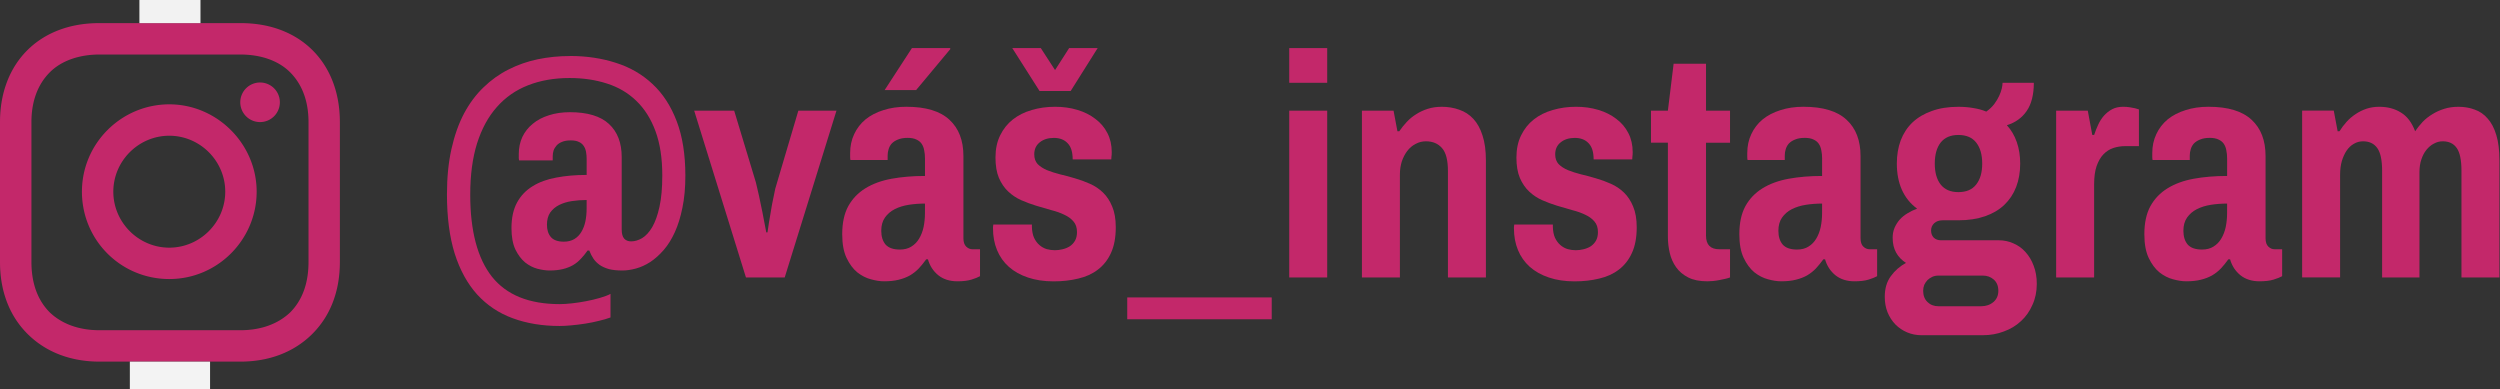
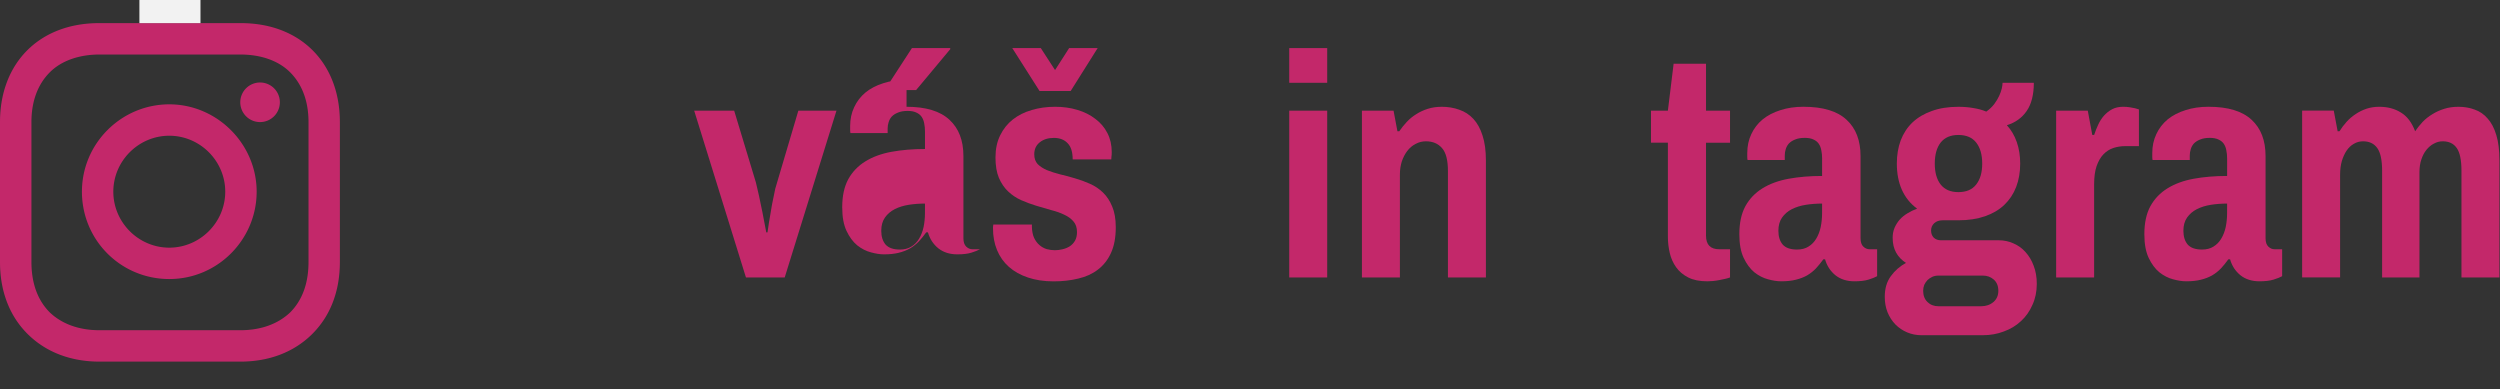
<svg xmlns="http://www.w3.org/2000/svg" xmlns:ns1="http://www.inkscape.org/namespaces/inkscape" xmlns:ns2="http://sodipodi.sourceforge.net/DTD/sodipodi-0.dtd" width="190.493" height="29.677" viewBox="0 0 190.493 29.677" version="1.1" id="svg295835" ns1:version="1.1.1 (3bf5ae0d25, 2021-09-20)" ns2:docname="samolepka_instagram.svg">
  <rect x="0" y="0" width="190.493" height="29.677" fill="#333333" stroke="none" />
  <ns2:namedview id="namedview295837" pagecolor="#ffffff" bordercolor="#666666" borderopacity="1.0" ns1:pageshadow="2" ns1:pageopacity="0.0" ns1:pagecheckerboard="0" ns1:document-units="px" showgrid="false" fit-margin-top="0" fit-margin-left="0" fit-margin-right="0" fit-margin-bottom="0" ns1:zoom="6.4070144" ns1:cx="74.449653" ns1:cy="11.70592" ns1:window-width="2560" ns1:window-height="1362" ns1:window-x="-9" ns1:window-y="-9" ns1:window-maximized="1" ns1:current-layer="layer1" ns1:snap-bbox="true" ns1:bbox-paths="true" ns1:bbox-nodes="true" ns1:snap-bbox-edge-midpoints="true" ns1:snap-bbox-midpoints="true" ns1:object-paths="true" ns1:snap-intersection-paths="true" ns1:snap-smooth-nodes="true" ns1:snap-midpoints="true" ns1:snap-object-midpoints="true" ns1:snap-center="true" ns1:snap-text-baseline="true" ns1:snap-page="true" units="px" />
  <defs id="defs295832" />
  <g ns1:label="Vrstva 1" ns1:groupmode="layer" id="layer1" transform="translate(-8.158,-58.781)">
    <g aria-label="@váš_instagram" transform="matrix(1.29,0,0,1.289,407.974,-3292.516)" id="flowRoot7273-8-0-2-0-2-5-1-3-3-1-3-4-2-1-9" style="line-height:0.01%;font-family:Ranchers;-inkscape-font-specification:Ranchers;letter-spacing:0px;word-spacing:0px;fill:#c3286a;stroke-width:0.219">
-       <path d="m -276.273,2603.229 q 1.465,0 2.71,0.403 1.254,0.394 2.17,1.254 0.916,0.851 1.428,2.197 0.513,1.337 0.513,3.223 0,1.062 -0.174,1.895 -0.165,0.824 -0.449,1.447 -0.284,0.623 -0.659,1.053 -0.375,0.43 -0.787,0.705 -0.412,0.266 -0.842,0.385 -0.43,0.119 -0.815,0.119 -0.467,0 -0.787,-0.082 -0.32,-0.091 -0.549,-0.247 -0.22,-0.156 -0.366,-0.366 -0.146,-0.22 -0.247,-0.485 h -0.101 q -0.192,0.275 -0.403,0.494 -0.201,0.22 -0.467,0.375 -0.256,0.146 -0.595,0.229 -0.339,0.082 -0.778,0.082 -0.32,0 -0.714,-0.101 -0.385,-0.101 -0.732,-0.375 -0.339,-0.284 -0.577,-0.769 -0.229,-0.494 -0.229,-1.263 0,-0.906 0.33,-1.511 0.33,-0.604 0.916,-0.961 0.586,-0.366 1.401,-0.513 0.815,-0.156 1.794,-0.156 v -0.934 q 0,-0.229 -0.037,-0.43 -0.037,-0.201 -0.137,-0.348 -0.101,-0.156 -0.284,-0.238 -0.183,-0.091 -0.476,-0.091 -0.32,0 -0.531,0.091 -0.201,0.082 -0.32,0.22 -0.119,0.137 -0.174,0.302 -0.046,0.165 -0.046,0.33 v 0.238 h -1.987 q -0.018,-0.073 -0.018,-0.156 v -0.22 q 0,-0.549 0.211,-1.007 0.22,-0.458 0.613,-0.778 0.394,-0.33 0.952,-0.504 0.558,-0.183 1.245,-0.183 1.556,0 2.307,0.696 0.751,0.696 0.751,1.95 v 4.276 q 0,0.385 0.146,0.549 0.146,0.165 0.412,0.165 0.32,0 0.65,-0.192 0.33,-0.202 0.595,-0.65 0.266,-0.458 0.43,-1.208 0.165,-0.751 0.165,-1.849 0,-1.529 -0.403,-2.618 -0.403,-1.089 -1.126,-1.785 -0.723,-0.705 -1.73,-1.025 -1.007,-0.33 -2.216,-0.33 -1.364,0 -2.454,0.43 -1.08,0.421 -1.84,1.282 -0.76,0.852 -1.172,2.151 -0.403,1.291 -0.403,3.03 0,3.223 1.282,4.852 1.291,1.621 4.001,1.621 0.311,0 0.723,-0.046 0.421,-0.046 0.842,-0.128 0.43,-0.082 0.806,-0.192 0.385,-0.11 0.632,-0.238 v 1.392 q -0.293,0.11 -0.687,0.201 -0.394,0.101 -0.815,0.165 -0.412,0.064 -0.815,0.101 -0.394,0.037 -0.687,0.037 -1.538,0 -2.774,-0.458 -1.227,-0.449 -2.097,-1.401 -0.861,-0.952 -1.328,-2.417 -0.458,-1.474 -0.458,-3.506 0,-1.492 0.266,-2.683 0.266,-1.19 0.742,-2.096 0.485,-0.906 1.154,-1.547 0.668,-0.65 1.474,-1.053 0.806,-0.412 1.721,-0.604 0.925,-0.192 1.904,-0.192 z m 0.989,8.514 q -0.449,0 -0.87,0.064 -0.421,0.064 -0.751,0.229 -0.33,0.165 -0.531,0.449 -0.192,0.284 -0.192,0.723 0,0.458 0.238,0.732 0.238,0.266 0.76,0.266 0.366,0 0.623,-0.156 0.256,-0.156 0.412,-0.421 0.165,-0.275 0.238,-0.623 0.073,-0.357 0.073,-0.751 z" style="font-size:18.75px;line-height:1.25;font-family:'Archivo Narrow Bold';-inkscape-font-specification:'Archivo Narrow Bold, '" id="path295925" />
      <path d="m -263.584,2616.322 h -2.289 l -3.058,-9.86 h 2.362 l 1.282,4.239 q 0.037,0.137 0.082,0.348 0.055,0.201 0.101,0.439 0.055,0.229 0.101,0.485 0.055,0.247 0.101,0.485 0.11,0.568 0.229,1.199 h 0.073 q 0.082,-0.595 0.183,-1.153 0.037,-0.238 0.082,-0.485 0.055,-0.256 0.101,-0.494 0.046,-0.238 0.092,-0.449 0.055,-0.21 0.11,-0.375 l 1.254,-4.239 h 2.252 z" style="font-size:18.75px;line-height:1.25;font-family:'Archivo Narrow Bold';-inkscape-font-specification:'Archivo Narrow Bold, '" id="path295927" />
-       <path d="m -256.388,2606.232 q 1.712,0 2.536,0.769 0.824,0.76 0.824,2.142 v 4.852 q 0,0.348 0.165,0.503 0.165,0.156 0.357,0.156 h 0.458 v 1.593 q -0.183,0.101 -0.504,0.201 -0.32,0.101 -0.833,0.101 -0.677,0 -1.126,-0.357 -0.449,-0.366 -0.613,-0.943 h -0.101 q -0.211,0.293 -0.439,0.54 -0.229,0.238 -0.522,0.412 -0.293,0.165 -0.668,0.256 -0.366,0.092 -0.861,0.092 -0.348,0 -0.778,-0.119 -0.421,-0.11 -0.806,-0.412 -0.375,-0.311 -0.632,-0.852 -0.256,-0.54 -0.256,-1.401 0,-0.998 0.357,-1.657 0.366,-0.659 1.007,-1.053 0.65,-0.403 1.547,-0.568 0.906,-0.165 1.978,-0.165 v -1.034 q 0,-0.256 -0.046,-0.476 -0.037,-0.22 -0.146,-0.385 -0.11,-0.165 -0.311,-0.256 -0.201,-0.101 -0.522,-0.101 -0.348,0 -0.577,0.101 -0.229,0.092 -0.366,0.238 -0.128,0.146 -0.183,0.339 -0.055,0.183 -0.055,0.357 v 0.275 h -2.197 q -0.018,-0.082 -0.018,-0.183 v -0.229 q 0,-0.613 0.238,-1.117 0.238,-0.513 0.668,-0.87 0.439,-0.357 1.053,-0.549 0.613,-0.201 1.373,-0.201 z m 1.089,5.722 q -0.494,0 -0.961,0.073 -0.458,0.073 -0.824,0.256 -0.357,0.183 -0.577,0.494 -0.22,0.311 -0.22,0.787 0,0.513 0.256,0.815 0.266,0.293 0.842,0.293 0.403,0 0.677,-0.174 0.284,-0.174 0.458,-0.467 0.183,-0.302 0.266,-0.687 0.082,-0.394 0.082,-0.833 z m 1.501,-9.137 -2.023,2.426 h -1.859 l 1.611,-2.481 h 2.252 z" style="font-size:18.75px;line-height:1.25;font-family:'Archivo Narrow Bold';-inkscape-font-specification:'Archivo Narrow Bold, '" id="path295929" />
+       <path d="m -256.388,2606.232 q 1.712,0 2.536,0.769 0.824,0.76 0.824,2.142 v 4.852 q 0,0.348 0.165,0.503 0.165,0.156 0.357,0.156 h 0.458 q -0.183,0.101 -0.504,0.201 -0.32,0.101 -0.833,0.101 -0.677,0 -1.126,-0.357 -0.449,-0.366 -0.613,-0.943 h -0.101 q -0.211,0.293 -0.439,0.54 -0.229,0.238 -0.522,0.412 -0.293,0.165 -0.668,0.256 -0.366,0.092 -0.861,0.092 -0.348,0 -0.778,-0.119 -0.421,-0.11 -0.806,-0.412 -0.375,-0.311 -0.632,-0.852 -0.256,-0.54 -0.256,-1.401 0,-0.998 0.357,-1.657 0.366,-0.659 1.007,-1.053 0.65,-0.403 1.547,-0.568 0.906,-0.165 1.978,-0.165 v -1.034 q 0,-0.256 -0.046,-0.476 -0.037,-0.22 -0.146,-0.385 -0.11,-0.165 -0.311,-0.256 -0.201,-0.101 -0.522,-0.101 -0.348,0 -0.577,0.101 -0.229,0.092 -0.366,0.238 -0.128,0.146 -0.183,0.339 -0.055,0.183 -0.055,0.357 v 0.275 h -2.197 q -0.018,-0.082 -0.018,-0.183 v -0.229 q 0,-0.613 0.238,-1.117 0.238,-0.513 0.668,-0.87 0.439,-0.357 1.053,-0.549 0.613,-0.201 1.373,-0.201 z m 1.089,5.722 q -0.494,0 -0.961,0.073 -0.458,0.073 -0.824,0.256 -0.357,0.183 -0.577,0.494 -0.22,0.311 -0.22,0.787 0,0.513 0.256,0.815 0.266,0.293 0.842,0.293 0.403,0 0.677,-0.174 0.284,-0.174 0.458,-0.467 0.183,-0.302 0.266,-0.687 0.082,-0.394 0.082,-0.833 z m 1.501,-9.137 -2.023,2.426 h -1.859 l 1.611,-2.481 h 2.252 z" style="font-size:18.75px;line-height:1.25;font-family:'Archivo Narrow Bold';-inkscape-font-specification:'Archivo Narrow Bold, '" id="path295929" />
      <path d="m -247.608,2606.232 q 0.705,0 1.309,0.183 0.613,0.183 1.062,0.531 0.458,0.339 0.714,0.842 0.256,0.494 0.256,1.126 0,0.156 -0.018,0.284 -0.009,0.128 -0.009,0.146 h -2.28 q 0,-0.659 -0.302,-0.961 -0.293,-0.311 -0.806,-0.311 -0.522,0 -0.842,0.266 -0.32,0.256 -0.32,0.705 0,0.357 0.201,0.577 0.211,0.211 0.549,0.357 0.339,0.137 0.769,0.247 0.439,0.101 0.888,0.238 0.449,0.128 0.879,0.321 0.439,0.192 0.778,0.522 0.339,0.33 0.54,0.824 0.211,0.494 0.211,1.227 0,0.906 -0.284,1.52 -0.275,0.604 -0.769,0.98 -0.485,0.375 -1.163,0.531 -0.668,0.165 -1.456,0.165 -0.851,0 -1.52,-0.229 -0.659,-0.22 -1.126,-0.632 -0.458,-0.412 -0.696,-0.989 -0.238,-0.577 -0.238,-1.282 v -0.073 q 0,-0.046 0.009,-0.082 0,-0.037 0.009,-0.073 h 2.28 v 0.128 q 0.009,0.394 0.128,0.659 0.128,0.266 0.32,0.43 0.192,0.165 0.43,0.238 0.238,0.064 0.476,0.064 0.22,0 0.449,-0.055 0.238,-0.055 0.43,-0.174 0.192,-0.128 0.311,-0.33 0.119,-0.211 0.119,-0.513 0,-0.394 -0.211,-0.632 -0.201,-0.238 -0.54,-0.394 -0.339,-0.165 -0.778,-0.275 -0.43,-0.119 -0.879,-0.256 -0.449,-0.137 -0.888,-0.33 -0.43,-0.192 -0.769,-0.513 -0.339,-0.32 -0.549,-0.806 -0.201,-0.485 -0.201,-1.199 0,-0.751 0.275,-1.309 0.275,-0.568 0.751,-0.943 0.476,-0.375 1.117,-0.558 0.641,-0.192 1.382,-0.192 z m 0.916,-0.934 h -1.84 l -1.611,-2.536 h 1.685 l 0.842,1.3 0.833,-1.3 h 1.685 z" style="font-size:18.75px;line-height:1.25;font-family:'Archivo Narrow Bold';-inkscape-font-specification:'Archivo Narrow Bold, '" id="path295931" />
-       <path d="m -234.818,2618.793 h -8.533 v -1.291 h 8.533 z" style="font-size:18.75px;line-height:1.25;font-family:'Archivo Narrow Bold';-inkscape-font-specification:'Archivo Narrow Bold, '" id="path295933" />
      <path d="m -231.54,2616.322 h -2.243 v -9.86 h 2.243 z m 0,-11.508 h -2.243 v -2.051 h 2.243 z" style="font-size:18.75px;line-height:1.25;font-family:'Archivo Narrow Bold';-inkscape-font-specification:'Archivo Narrow Bold, '" id="path295935" />
      <path d="m -224.784,2606.232 q 0.568,0 1.044,0.174 0.485,0.165 0.833,0.54 0.348,0.375 0.54,0.98 0.201,0.604 0.201,1.474 v 6.921 h -2.243 v -6.299 q 0,-0.952 -0.348,-1.346 -0.348,-0.403 -0.952,-0.403 -0.33,0 -0.613,0.156 -0.284,0.146 -0.494,0.421 -0.201,0.266 -0.32,0.623 -0.11,0.357 -0.11,0.769 v 6.079 h -2.243 v -9.86 h 1.868 l 0.229,1.218 h 0.11 q 0.192,-0.284 0.439,-0.549 0.247,-0.266 0.558,-0.458 0.311,-0.201 0.687,-0.32 0.375,-0.119 0.815,-0.119 z" style="font-size:18.75px;line-height:1.25;font-family:'Archivo Narrow Bold';-inkscape-font-specification:'Archivo Narrow Bold, '" id="path295937" />
-       <path d="m -216.837,2606.232 q 0.705,0 1.309,0.183 0.613,0.183 1.062,0.531 0.458,0.339 0.714,0.842 0.256,0.494 0.256,1.126 0,0.156 -0.018,0.284 -0.009,0.128 -0.009,0.146 h -2.28 q 0,-0.659 -0.302,-0.961 -0.293,-0.311 -0.806,-0.311 -0.522,0 -0.842,0.266 -0.32,0.256 -0.32,0.705 0,0.357 0.201,0.577 0.211,0.211 0.549,0.357 0.339,0.137 0.769,0.247 0.439,0.101 0.888,0.238 0.449,0.128 0.879,0.321 0.439,0.192 0.778,0.522 0.339,0.33 0.54,0.824 0.211,0.494 0.211,1.227 0,0.906 -0.284,1.52 -0.275,0.604 -0.769,0.98 -0.485,0.375 -1.163,0.531 -0.668,0.165 -1.456,0.165 -0.851,0 -1.52,-0.229 -0.659,-0.22 -1.126,-0.632 -0.458,-0.412 -0.696,-0.989 -0.238,-0.577 -0.238,-1.282 v -0.073 q 0,-0.046 0.009,-0.082 0,-0.037 0.009,-0.073 h 2.28 v 0.128 q 0.009,0.394 0.128,0.659 0.128,0.266 0.32,0.43 0.192,0.165 0.43,0.238 0.238,0.064 0.476,0.064 0.22,0 0.449,-0.055 0.238,-0.055 0.43,-0.174 0.192,-0.128 0.311,-0.33 0.119,-0.211 0.119,-0.513 0,-0.394 -0.211,-0.632 -0.201,-0.238 -0.54,-0.394 -0.339,-0.165 -0.778,-0.275 -0.43,-0.119 -0.879,-0.256 -0.449,-0.137 -0.888,-0.33 -0.43,-0.192 -0.769,-0.513 -0.339,-0.32 -0.549,-0.806 -0.201,-0.485 -0.201,-1.199 0,-0.751 0.275,-1.309 0.275,-0.568 0.751,-0.943 0.476,-0.375 1.117,-0.558 0.641,-0.192 1.382,-0.192 z" style="font-size:18.75px;line-height:1.25;font-family:'Archivo Narrow Bold';-inkscape-font-specification:'Archivo Narrow Bold, '" id="path295939" />
      <path d="m -209.165,2606.461 h 1.419 v 1.895 h -1.419 v 5.493 q 0,0.806 0.787,0.806 h 0.632 v 1.666 q -0.119,0.046 -0.284,0.082 -0.165,0.037 -0.348,0.073 -0.183,0.037 -0.366,0.055 -0.183,0.018 -0.348,0.018 -0.677,0 -1.126,-0.229 -0.449,-0.229 -0.714,-0.604 -0.266,-0.375 -0.375,-0.842 -0.11,-0.476 -0.11,-0.971 v -5.548 h -0.998 v -1.895 h 0.998 l 0.339,-2.774 h 1.913 z" style="font-size:18.75px;line-height:1.25;font-family:'Archivo Narrow Bold';-inkscape-font-specification:'Archivo Narrow Bold, '" id="path295941" />
      <path d="m -203.397,2606.232 q 1.712,0 2.536,0.769 0.824,0.76 0.824,2.142 v 4.852 q 0,0.348 0.165,0.503 0.165,0.156 0.357,0.156 h 0.458 v 1.593 q -0.183,0.101 -0.504,0.201 -0.32,0.101 -0.833,0.101 -0.677,0 -1.126,-0.357 -0.449,-0.366 -0.613,-0.943 h -0.101 q -0.211,0.293 -0.439,0.54 -0.229,0.238 -0.522,0.412 -0.293,0.165 -0.668,0.256 -0.366,0.092 -0.861,0.092 -0.348,0 -0.778,-0.119 -0.421,-0.11 -0.806,-0.412 -0.375,-0.311 -0.632,-0.852 -0.256,-0.54 -0.256,-1.401 0,-0.998 0.357,-1.657 0.366,-0.659 1.007,-1.053 0.65,-0.403 1.547,-0.568 0.906,-0.165 1.978,-0.165 v -1.034 q 0,-0.256 -0.046,-0.476 -0.037,-0.22 -0.146,-0.385 -0.11,-0.165 -0.311,-0.256 -0.201,-0.101 -0.522,-0.101 -0.348,0 -0.577,0.101 -0.229,0.092 -0.366,0.238 -0.128,0.146 -0.183,0.339 -0.055,0.183 -0.055,0.357 v 0.275 h -2.197 q -0.018,-0.082 -0.018,-0.183 v -0.229 q 0,-0.613 0.238,-1.117 0.238,-0.513 0.668,-0.87 0.439,-0.357 1.053,-0.549 0.613,-0.201 1.373,-0.201 z m 1.089,5.722 q -0.494,0 -0.961,0.073 -0.458,0.073 -0.824,0.256 -0.357,0.183 -0.577,0.494 -0.22,0.311 -0.22,0.787 0,0.513 0.256,0.815 0.266,0.293 0.842,0.293 0.403,0 0.677,-0.174 0.284,-0.174 0.458,-0.467 0.183,-0.302 0.266,-0.687 0.082,-0.394 0.082,-0.833 z" style="font-size:18.75px;line-height:1.25;font-family:'Archivo Narrow Bold';-inkscape-font-specification:'Archivo Narrow Bold, '" id="path295943" />
      <path d="m -189.801,2604.813 q 0,1.053 -0.421,1.666 -0.421,0.613 -1.172,0.842 0.385,0.421 0.586,0.998 0.201,0.577 0.201,1.273 0,0.76 -0.238,1.382 -0.238,0.613 -0.696,1.053 -0.458,0.439 -1.144,0.677 -0.687,0.238 -1.575,0.238 h -0.934 q -0.302,0 -0.494,0.174 -0.183,0.174 -0.183,0.43 0,0.256 0.156,0.421 0.165,0.156 0.421,0.156 h 3.415 q 0.467,0 0.87,0.183 0.412,0.174 0.714,0.513 0.311,0.339 0.485,0.815 0.183,0.476 0.183,1.062 0,0.687 -0.256,1.245 -0.247,0.568 -0.677,0.961 -0.43,0.403 -1.016,0.613 -0.577,0.22 -1.236,0.22 h -3.625 q -0.449,0 -0.842,-0.165 -0.394,-0.165 -0.696,-0.467 -0.293,-0.302 -0.467,-0.723 -0.165,-0.412 -0.165,-0.915 0,-0.732 0.357,-1.218 0.357,-0.494 0.897,-0.787 -0.366,-0.229 -0.577,-0.595 -0.211,-0.375 -0.211,-0.888 0,-0.321 0.11,-0.586 0.119,-0.275 0.311,-0.494 0.201,-0.22 0.467,-0.375 0.266,-0.165 0.558,-0.266 -0.595,-0.44 -0.897,-1.108 -0.302,-0.677 -0.302,-1.556 0,-0.76 0.229,-1.373 0.238,-0.623 0.696,-1.062 0.467,-0.44 1.144,-0.677 0.677,-0.247 1.566,-0.247 0.467,0 0.879,0.073 0.421,0.064 0.769,0.211 0.284,-0.201 0.467,-0.44 0.183,-0.247 0.293,-0.485 0.11,-0.238 0.156,-0.439 0.046,-0.211 0.046,-0.339 z m -5.64,11.398 q -0.192,0 -0.357,0.073 -0.156,0.073 -0.284,0.192 -0.119,0.128 -0.192,0.284 -0.064,0.165 -0.064,0.348 0,0.421 0.256,0.668 0.256,0.247 0.641,0.247 h 2.527 q 0.43,0 0.723,-0.247 0.293,-0.247 0.293,-0.668 0,-0.421 -0.266,-0.659 -0.266,-0.238 -0.65,-0.238 z m 1.181,-8.313 q -0.687,0 -1.044,0.449 -0.348,0.449 -0.348,1.245 0,0.787 0.348,1.236 0.357,0.449 1.044,0.449 0.705,0 1.053,-0.449 0.357,-0.449 0.357,-1.236 0,-0.796 -0.357,-1.245 -0.348,-0.449 -1.053,-0.449 z" style="font-size:18.75px;line-height:1.25;font-family:'Archivo Narrow Bold';-inkscape-font-specification:'Archivo Narrow Bold, '" id="path295945" />
      <path d="m -184.528,2606.232 q 0.211,0 0.385,0.028 0.174,0.027 0.302,0.055 0.146,0.037 0.247,0.073 v 2.17 h -0.806 q -0.366,0 -0.705,0.11 -0.33,0.11 -0.586,0.375 -0.247,0.256 -0.403,0.696 -0.146,0.43 -0.146,1.089 v 5.493 h -2.243 v -9.86 h 1.868 l 0.266,1.437 h 0.11 q 0.101,-0.311 0.238,-0.604 0.137,-0.302 0.339,-0.531 0.211,-0.238 0.485,-0.385 0.275,-0.146 0.65,-0.146 z" style="font-size:18.75px;line-height:1.25;font-family:'Archivo Narrow Bold';-inkscape-font-specification:'Archivo Narrow Bold, '" id="path295947" />
      <path d="m -179.474,2606.232 q 1.712,0 2.536,0.769 0.824,0.76 0.824,2.142 v 4.852 q 0,0.348 0.165,0.503 0.165,0.156 0.357,0.156 h 0.458 v 1.593 q -0.183,0.101 -0.504,0.201 -0.32,0.101 -0.833,0.101 -0.677,0 -1.126,-0.357 -0.449,-0.366 -0.613,-0.943 h -0.101 q -0.211,0.293 -0.439,0.54 -0.229,0.238 -0.522,0.412 -0.293,0.165 -0.668,0.256 -0.366,0.092 -0.861,0.092 -0.348,0 -0.778,-0.119 -0.421,-0.11 -0.806,-0.412 -0.375,-0.311 -0.632,-0.852 -0.256,-0.54 -0.256,-1.401 0,-0.998 0.357,-1.657 0.366,-0.659 1.007,-1.053 0.65,-0.403 1.547,-0.568 0.906,-0.165 1.978,-0.165 v -1.034 q 0,-0.256 -0.046,-0.476 -0.037,-0.22 -0.146,-0.385 -0.11,-0.165 -0.311,-0.256 -0.201,-0.101 -0.522,-0.101 -0.348,0 -0.577,0.101 -0.229,0.092 -0.366,0.238 -0.128,0.146 -0.183,0.339 -0.055,0.183 -0.055,0.357 v 0.275 h -2.197 q -0.018,-0.082 -0.018,-0.183 v -0.229 q 0,-0.613 0.238,-1.117 0.238,-0.513 0.668,-0.87 0.439,-0.357 1.053,-0.549 0.613,-0.201 1.373,-0.201 z m 1.089,5.722 q -0.494,0 -0.961,0.073 -0.458,0.073 -0.824,0.256 -0.357,0.183 -0.577,0.494 -0.22,0.311 -0.22,0.787 0,0.513 0.256,0.815 0.266,0.293 0.842,0.293 0.403,0 0.677,-0.174 0.284,-0.174 0.458,-0.467 0.183,-0.302 0.266,-0.687 0.082,-0.394 0.082,-0.833 z" style="font-size:18.75px;line-height:1.25;font-family:'Archivo Narrow Bold';-inkscape-font-specification:'Archivo Narrow Bold, '" id="path295949" />
      <path d="m -164.734,2606.232 q 0.531,0 0.97,0.165 0.449,0.156 0.769,0.531 0.33,0.366 0.513,0.98 0.183,0.604 0.183,1.492 v 6.921 h -2.243 v -6.299 q 0,-0.952 -0.275,-1.346 -0.275,-0.403 -0.833,-0.403 -0.275,0 -0.522,0.137 -0.247,0.128 -0.439,0.366 -0.192,0.238 -0.302,0.577 -0.11,0.33 -0.11,0.742 v 6.226 h -2.206 v -6.299 q 0,-0.952 -0.284,-1.346 -0.284,-0.403 -0.842,-0.403 -0.293,0 -0.54,0.146 -0.247,0.137 -0.43,0.403 -0.174,0.256 -0.284,0.623 -0.101,0.357 -0.101,0.796 v 6.079 h -2.243 v -9.86 h 1.868 l 0.229,1.218 h 0.11 q 0.174,-0.284 0.412,-0.549 0.238,-0.266 0.531,-0.458 0.293,-0.201 0.641,-0.32 0.357,-0.119 0.76,-0.119 0.742,0 1.282,0.339 0.549,0.33 0.842,1.108 0.192,-0.284 0.439,-0.549 0.256,-0.266 0.577,-0.458 0.32,-0.201 0.705,-0.32 0.385,-0.119 0.824,-0.119 z" style="font-size:18.75px;line-height:1.25;font-family:'Archivo Narrow Bold';-inkscape-font-specification:'Archivo Narrow Bold, '" id="path295951" />
    </g>
    <path id="path5373-8-6-4-5" style="fill:#c3286a;fill-opacity:1;stroke-width:1.219" d="m 15.699,60.543 c -4.524,0 -7.541,3.016 -7.541,7.54 v 10.661 c 0,2.236 0.728,4.161 2.184,5.564 1.404,1.352 3.276,2.028 5.408,2.028 h 10.713 c 2.132,0 4.004,-0.676 5.408,-2.028 1.456,-1.404 2.184,-3.328 2.184,-5.564 v -10.661 c 0,-4.524 -3.016,-7.54 -7.54,-7.54 z m 0.054,2.392 h 10.713 c 1.56,0 2.912,0.466 3.796,1.352 0.936,0.936 1.404,2.236 1.404,3.796 v 10.661 c 0,1.612 -0.468,2.912 -1.404,3.848 -0.936,0.884 -2.236,1.352 -3.796,1.352 h -10.713 c -1.56,0 -2.86,-0.466 -3.796,-1.352 -0.936,-0.936 -1.404,-2.236 -1.404,-3.848 v -10.661 c 0,-1.56 0.468,-2.86 1.404,-3.796 0.884,-0.884 2.236,-1.352 3.796,-1.352 z m 12.201,2.132 a 1.508,1.508 0 0 0 -1.488,1.508 1.508,1.508 0 0 0 1.508,1.508 1.508,1.508 0 0 0 1.508,-1.508 1.508,1.508 0 0 0 -1.508,-1.508 1.508,1.508 0 0 0 -0.022,0 z m -6.897,1.664 c -3.64,0 -6.656,2.964 -6.656,6.656 0,3.693 2.964,6.656 6.656,6.656 3.692,0 6.657,-3.016 6.657,-6.656 0,-3.64 -3.016,-6.656 -6.657,-6.656 z m 0,2.392 c 2.34,0 4.264,1.924 4.264,4.264 0,2.34 -1.924,4.265 -4.264,4.265 -2.34,0 -4.264,-1.924 -4.264,-4.265 0,-2.34 1.924,-4.264 4.264,-4.264 z" />
    <path style="color:#000000;font-style:normal;font-variant:normal;font-weight:normal;font-stretch:normal;font-size:medium;line-height:normal;font-family:sans-serif;font-variant-ligatures:normal;font-variant-position:normal;font-variant-caps:normal;font-variant-numeric:normal;font-variant-alternates:normal;font-variant-east-asian:normal;font-feature-settings:normal;font-variation-settings:normal;text-indent:0;text-align:start;text-decoration:none;text-decoration-line:none;text-decoration-style:solid;text-decoration-color:#000000;letter-spacing:normal;word-spacing:normal;text-transform:none;writing-mode:lr-tb;direction:ltr;text-orientation:mixed;dominant-baseline:auto;baseline-shift:baseline;text-anchor:start;white-space:normal;shape-padding:0;shape-margin:0;inline-size:0;clip-rule:nonzero;display:inline;overflow:visible;visibility:visible;isolation:auto;mix-blend-mode:normal;color-interpolation:sRGB;color-interpolation-filters:linearRGB;solid-color:#000000;solid-opacity:1;vector-effect:none;fill:#f2f2f2;fill-opacity:1;fill-rule:nonzero;stroke:none;stroke-width:0.2;stroke-linecap:round;stroke-linejoin:round;stroke-miterlimit:4;stroke-dasharray:none;stroke-dashoffset:116.787;stroke-opacity:1;paint-order:stroke markers fill;color-rendering:auto;image-rendering:auto;shape-rendering:auto;text-rendering:auto;enable-background:accumulate;stop-color:#000000" d="m 18.78,58.781 h 4.654 c 1.6e-5,0 2.6e-5,0 2.6e-5,6e-6 v 1.762 c 0,1.1e-5 -1.1e-5,1.1e-5 -2.6e-5,1.1e-5 h -4.654 c -1.6e-5,0 -2.8e-5,0 -2.8e-5,-1.1e-5 v -1.762 c 0,-6e-6 1.2e-5,-6e-6 2.8e-5,-6e-6 z" id="rect17609-1" ns1:export-filename="C:\Users\DH\Dítě_v_autě.png" ns1:export-xdpi="96" ns1:export-ydpi="96" />
-     <path style="color:#000000;font-style:normal;font-variant:normal;font-weight:normal;font-stretch:normal;font-size:medium;line-height:normal;font-family:sans-serif;font-variant-ligatures:normal;font-variant-position:normal;font-variant-caps:normal;font-variant-numeric:normal;font-variant-alternates:normal;font-variant-east-asian:normal;font-feature-settings:normal;font-variation-settings:normal;text-indent:0;text-align:start;text-decoration:none;text-decoration-line:none;text-decoration-style:solid;text-decoration-color:#000000;letter-spacing:normal;word-spacing:normal;text-transform:none;writing-mode:lr-tb;direction:ltr;text-orientation:mixed;dominant-baseline:auto;baseline-shift:baseline;text-anchor:start;white-space:normal;shape-padding:0;shape-margin:0;inline-size:0;clip-rule:nonzero;display:inline;overflow:visible;visibility:visible;isolation:auto;mix-blend-mode:normal;color-interpolation:sRGB;color-interpolation-filters:linearRGB;solid-color:#000000;solid-opacity:1;vector-effect:none;fill:#f3f3f3;fill-opacity:1;fill-rule:nonzero;stroke:none;stroke-width:0.2;stroke-linecap:round;stroke-linejoin:round;stroke-miterlimit:4;stroke-dasharray:none;stroke-dashoffset:116.787;stroke-opacity:1;paint-order:stroke markers fill;color-rendering:auto;image-rendering:auto;shape-rendering:auto;text-rendering:auto;enable-background:accumulate;stop-color:#000000" d="m 18.052,86.337 h 6.112 2.5e-5 v 2.122 h -2.5e-5 -6.112 -2.8e-5 v -2.122 z" id="rect17611-9" ns1:export-filename="C:\Users\DH\Dítě_v_autě.png" ns1:export-xdpi="96" ns1:export-ydpi="96" />
  </g>
</svg>